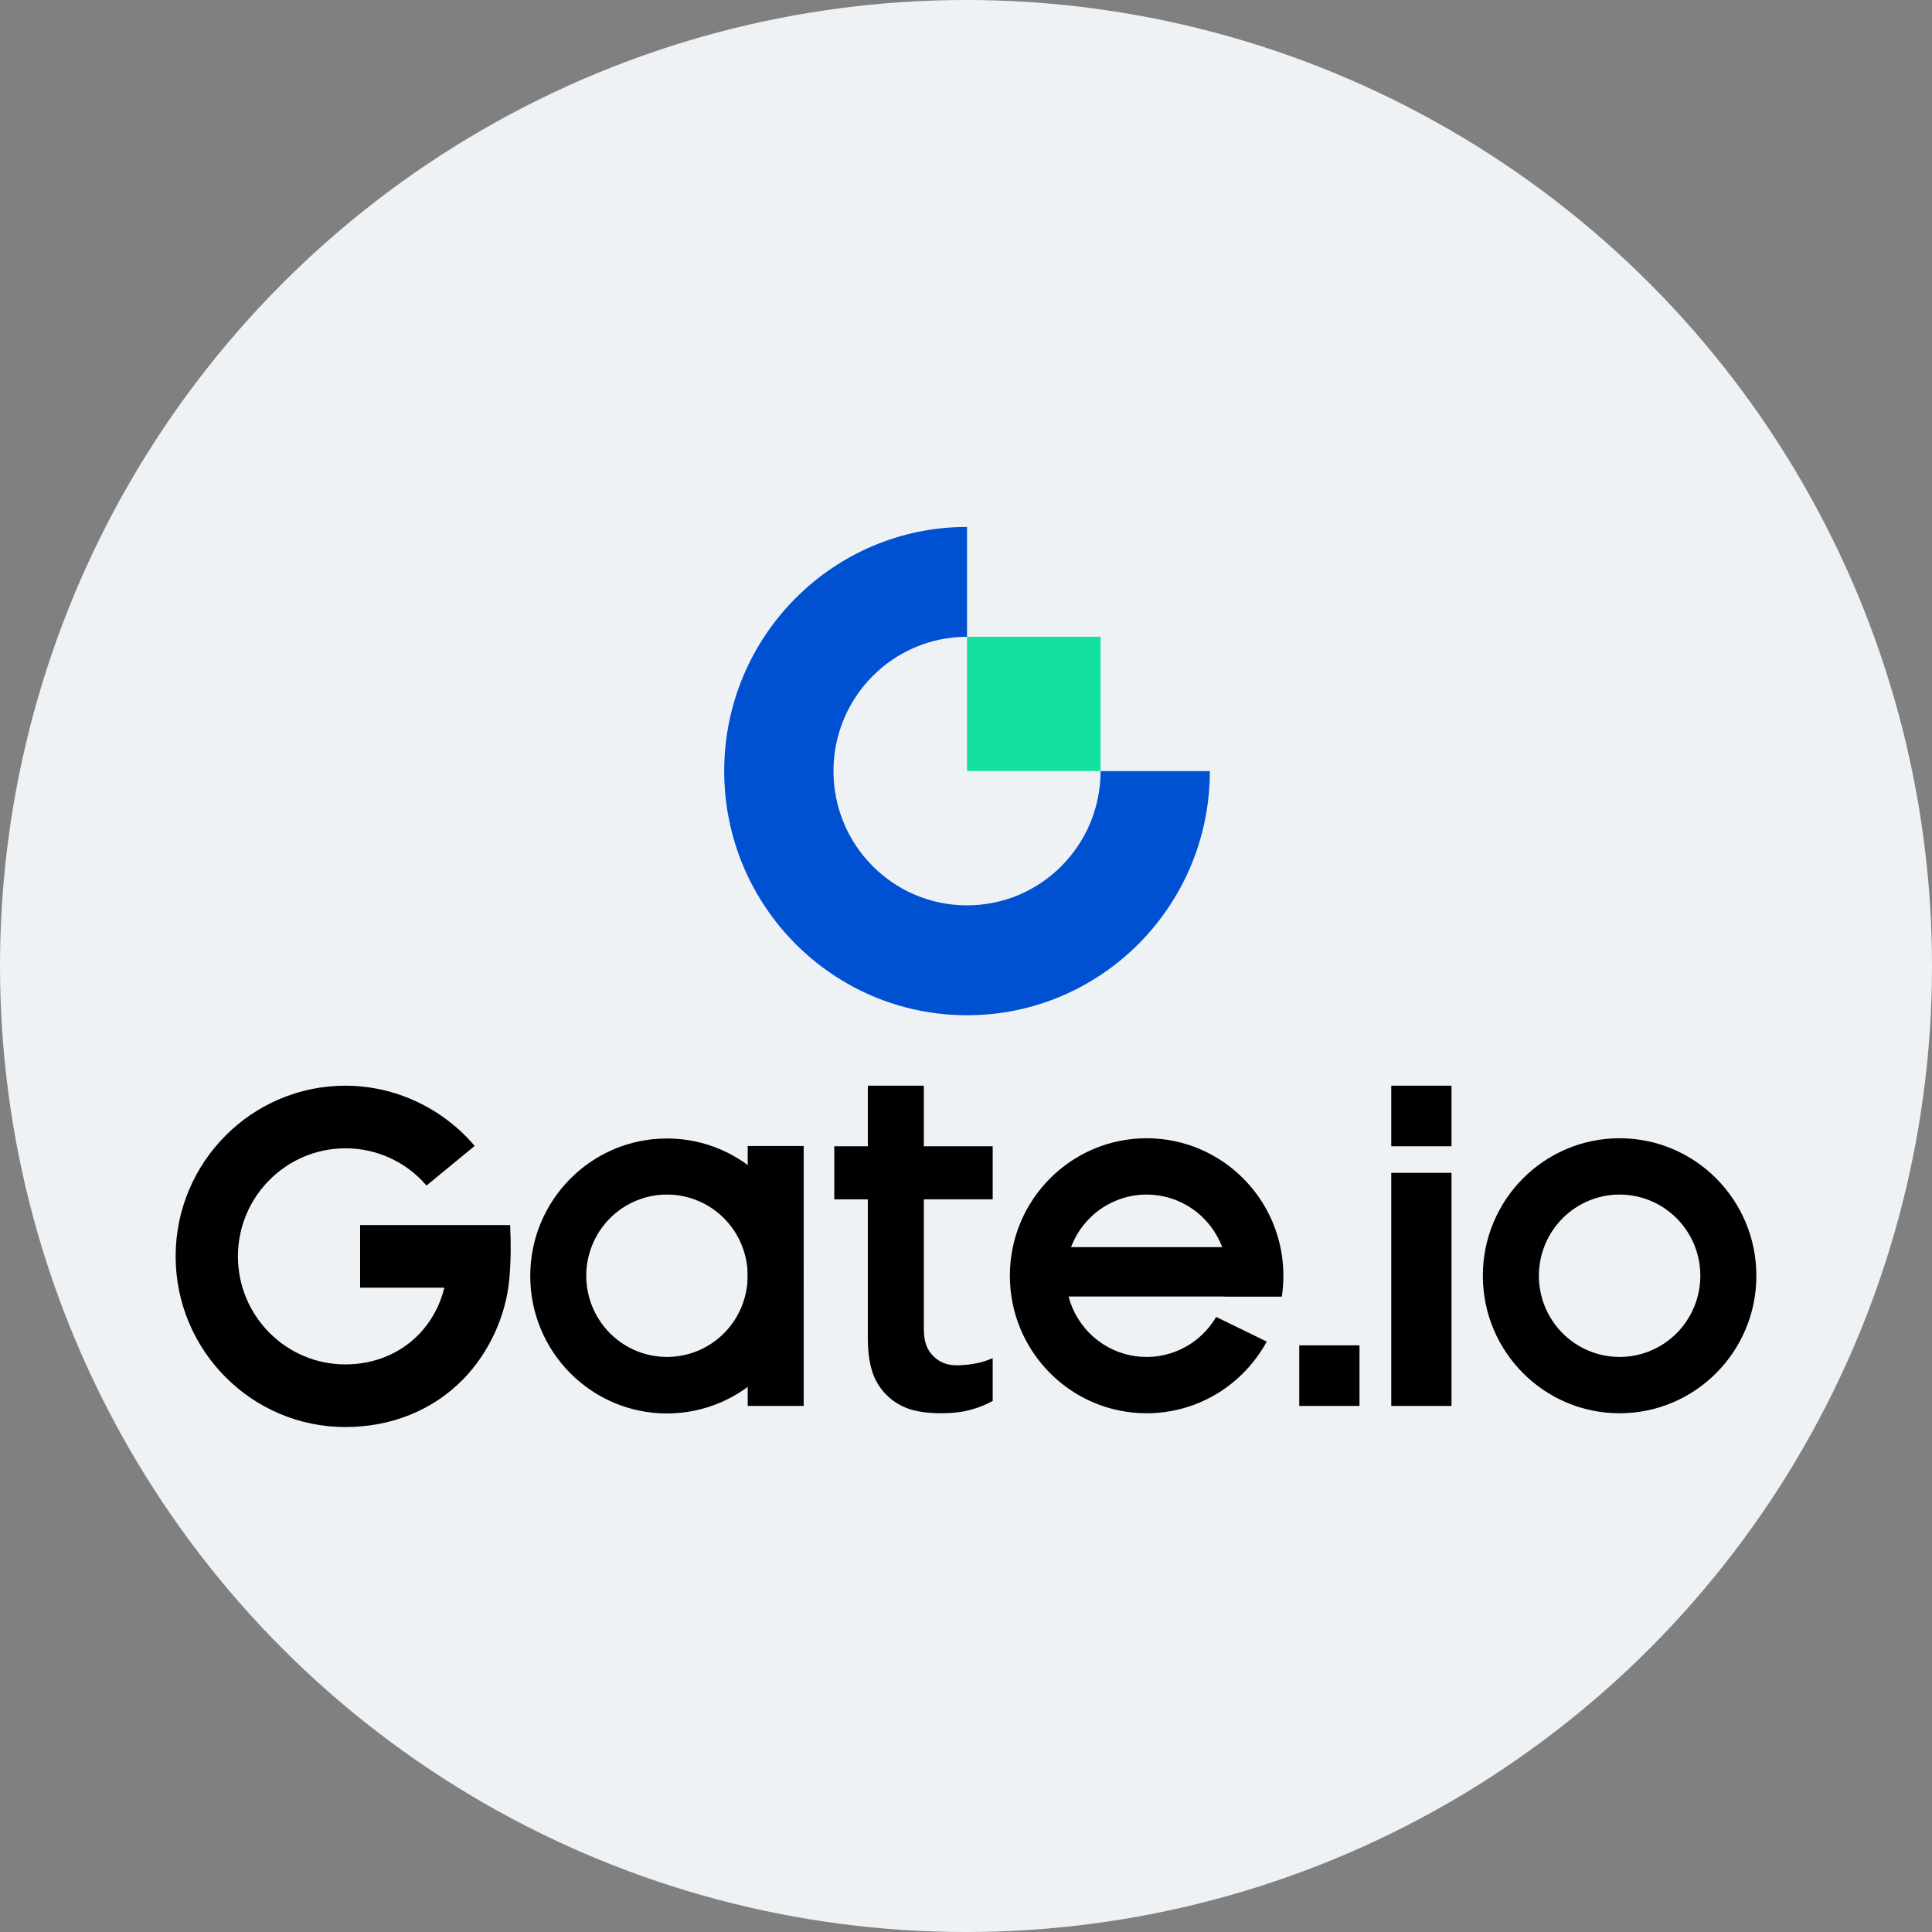
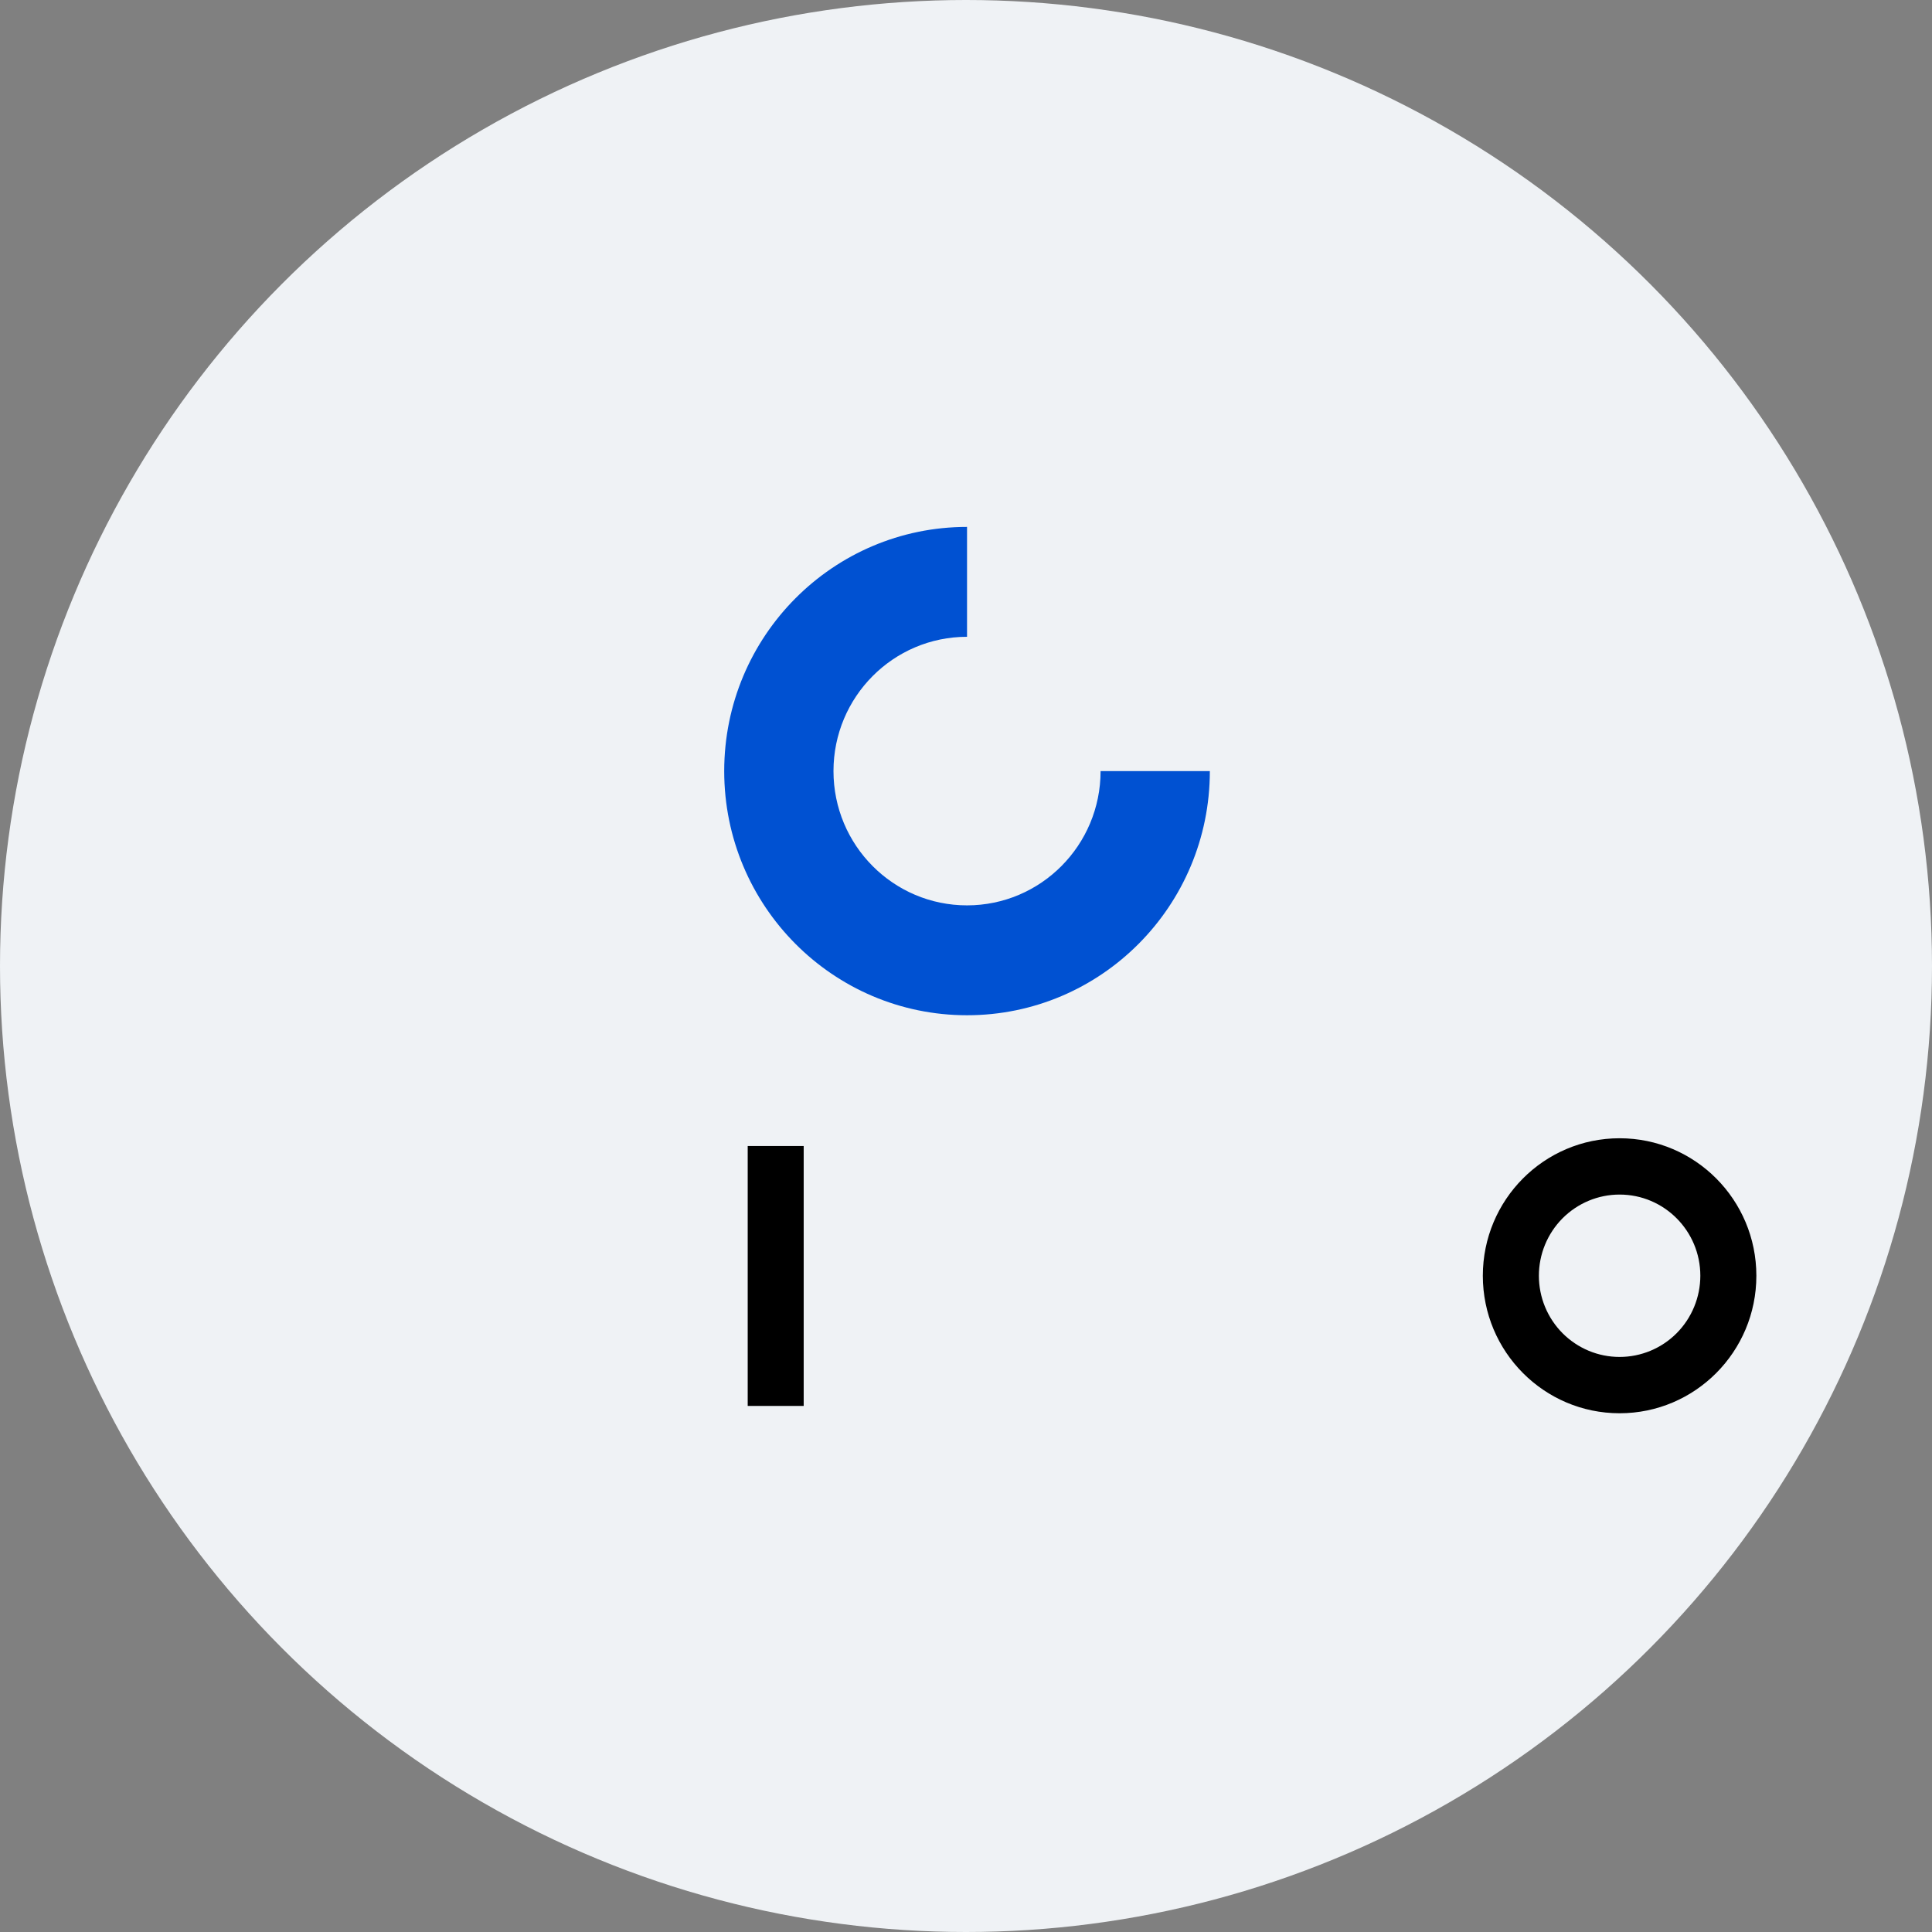
<svg xmlns="http://www.w3.org/2000/svg" width="88" height="88" viewBox="0 0 88 88" fill="none">
  <rect x="0" y="0" width="88" height="88" fill="#808080" stroke="none" />
  <circle cx="44" cy="44" r="44" fill="#EFF2F5" />
-   <path fill-rule="evenodd" clip-rule="evenodd" d="M63.37 64.038H66.114V53.423H63.37V64.038ZM63.37 52.21H66.114V49.451H63.37V52.21ZM59.179 64.037H61.923V61.278H59.179V64.037ZM39.773 62.597C39.918 62.99 40.156 63.341 40.467 63.62C40.767 63.895 41.126 64.096 41.516 64.209C41.931 64.326 42.389 64.372 42.875 64.372C43.376 64.372 43.824 64.32 44.206 64.216C44.557 64.122 44.896 63.987 45.216 63.813V61.863C44.713 62.081 44.243 62.161 43.707 62.186C43.141 62.212 42.805 62.049 42.526 61.783C42.234 61.503 42.079 61.138 42.079 60.526V54.629H45.216V52.21H42.079V49.451H39.529V52.211H38.001V54.63H39.529V60.962C39.529 61.616 39.611 62.166 39.773 62.598V62.597ZM23.235 55.8H16.403V58.653H20.24C20.039 59.468 19.643 60.198 19.075 60.782C18.219 61.662 17.031 62.147 15.731 62.147C13.032 62.147 10.837 59.939 10.837 57.226C10.837 54.513 13.032 52.305 15.731 52.305C16.432 52.302 17.125 52.452 17.763 52.745C18.401 53.037 18.968 53.465 19.426 54L21.622 52.195C20.166 50.479 18.005 49.452 15.731 49.452C11.468 49.452 8 52.94 8 57.226C8 61.513 11.468 65 15.731 65C17.8 65 19.708 64.25 21.103 62.817C22.274 61.614 23.049 59.936 23.199 58.255C23.271 57.434 23.278 56.62 23.235 55.8ZM52.227 54.411C52.974 54.411 53.703 54.64 54.318 55.068C54.933 55.495 55.404 56.101 55.668 56.805H48.786C49.05 56.101 49.521 55.495 50.135 55.068C50.75 54.64 51.48 54.411 52.227 54.411ZM58.385 59.06C58.432 58.75 58.457 58.432 58.457 58.109C58.457 54.65 55.667 51.846 52.227 51.846C48.787 51.846 45.998 54.65 45.998 58.109C45.998 61.568 48.787 64.372 52.227 64.372C54.587 64.372 56.64 63.053 57.698 61.107L55.395 59.984C55.027 60.614 54.483 61.119 53.83 61.438C53.177 61.756 52.445 61.873 51.726 61.774C51.007 61.674 50.334 61.363 49.79 60.88C49.247 60.396 48.857 59.761 48.671 59.055H55.781L55.781 59.06H58.385ZM30.38 61.807C29.405 61.807 28.47 61.418 27.78 60.724C27.091 60.031 26.703 59.09 26.702 58.109C26.703 57.128 27.091 56.187 27.78 55.493C28.47 54.8 29.405 54.41 30.38 54.411C30.862 54.41 31.34 54.506 31.786 54.692C32.232 54.877 32.638 55.15 32.979 55.493C33.321 55.836 33.592 56.244 33.776 56.693C33.961 57.142 34.057 57.623 34.057 58.109C34.057 58.595 33.961 59.076 33.776 59.525C33.592 59.974 33.321 60.382 32.979 60.725C32.638 61.068 32.232 61.341 31.786 61.526C31.34 61.712 30.862 61.807 30.38 61.807V61.807ZM30.38 51.856C26.94 51.856 24.152 54.66 24.152 58.119C24.152 61.578 26.94 64.381 30.379 64.381C33.819 64.381 36.607 61.578 36.607 58.119C36.607 54.661 33.819 51.856 30.379 51.856H30.38Z" fill="black" />
  <path fill-rule="evenodd" clip-rule="evenodd" d="M34.057 64.038H36.607V52.2H34.057V64.037V64.038ZM73.77 61.807C73.288 61.807 72.81 61.712 72.364 61.526C71.918 61.34 71.513 61.068 71.171 60.725C70.83 60.381 70.559 59.974 70.374 59.525C70.189 59.076 70.094 58.595 70.094 58.109C70.094 57.623 70.189 57.142 70.374 56.693C70.559 56.244 70.83 55.837 71.171 55.493C71.513 55.15 71.918 54.878 72.364 54.692C72.81 54.506 73.288 54.411 73.77 54.411C75.801 54.411 77.448 56.067 77.448 58.109C77.447 59.09 77.059 60.031 76.37 60.725C75.68 61.418 74.745 61.807 73.77 61.807ZM73.77 51.846C70.331 51.846 67.541 54.649 67.541 58.109C67.541 61.568 70.331 64.372 73.77 64.372C77.21 64.372 80 61.568 80 58.109C80 54.649 77.21 51.846 73.77 51.846Z" fill="black" />
  <path fill-rule="evenodd" clip-rule="evenodd" d="M44.047 41.238C40.688 41.238 37.964 38.5 37.964 35.122C37.964 31.743 40.688 29.005 44.047 29.005V24C37.939 24 32.987 28.979 32.987 35.122C32.987 41.264 37.939 46.243 44.047 46.243C50.155 46.243 55.107 41.264 55.107 35.122H50.13C50.13 38.5 47.407 41.238 44.047 41.238Z" fill="#0051D2" />
-   <path fill-rule="evenodd" clip-rule="evenodd" d="M44.046 35.121H50.129V29.004H44.046V35.121Z" fill="#14E0A1" />
</svg>